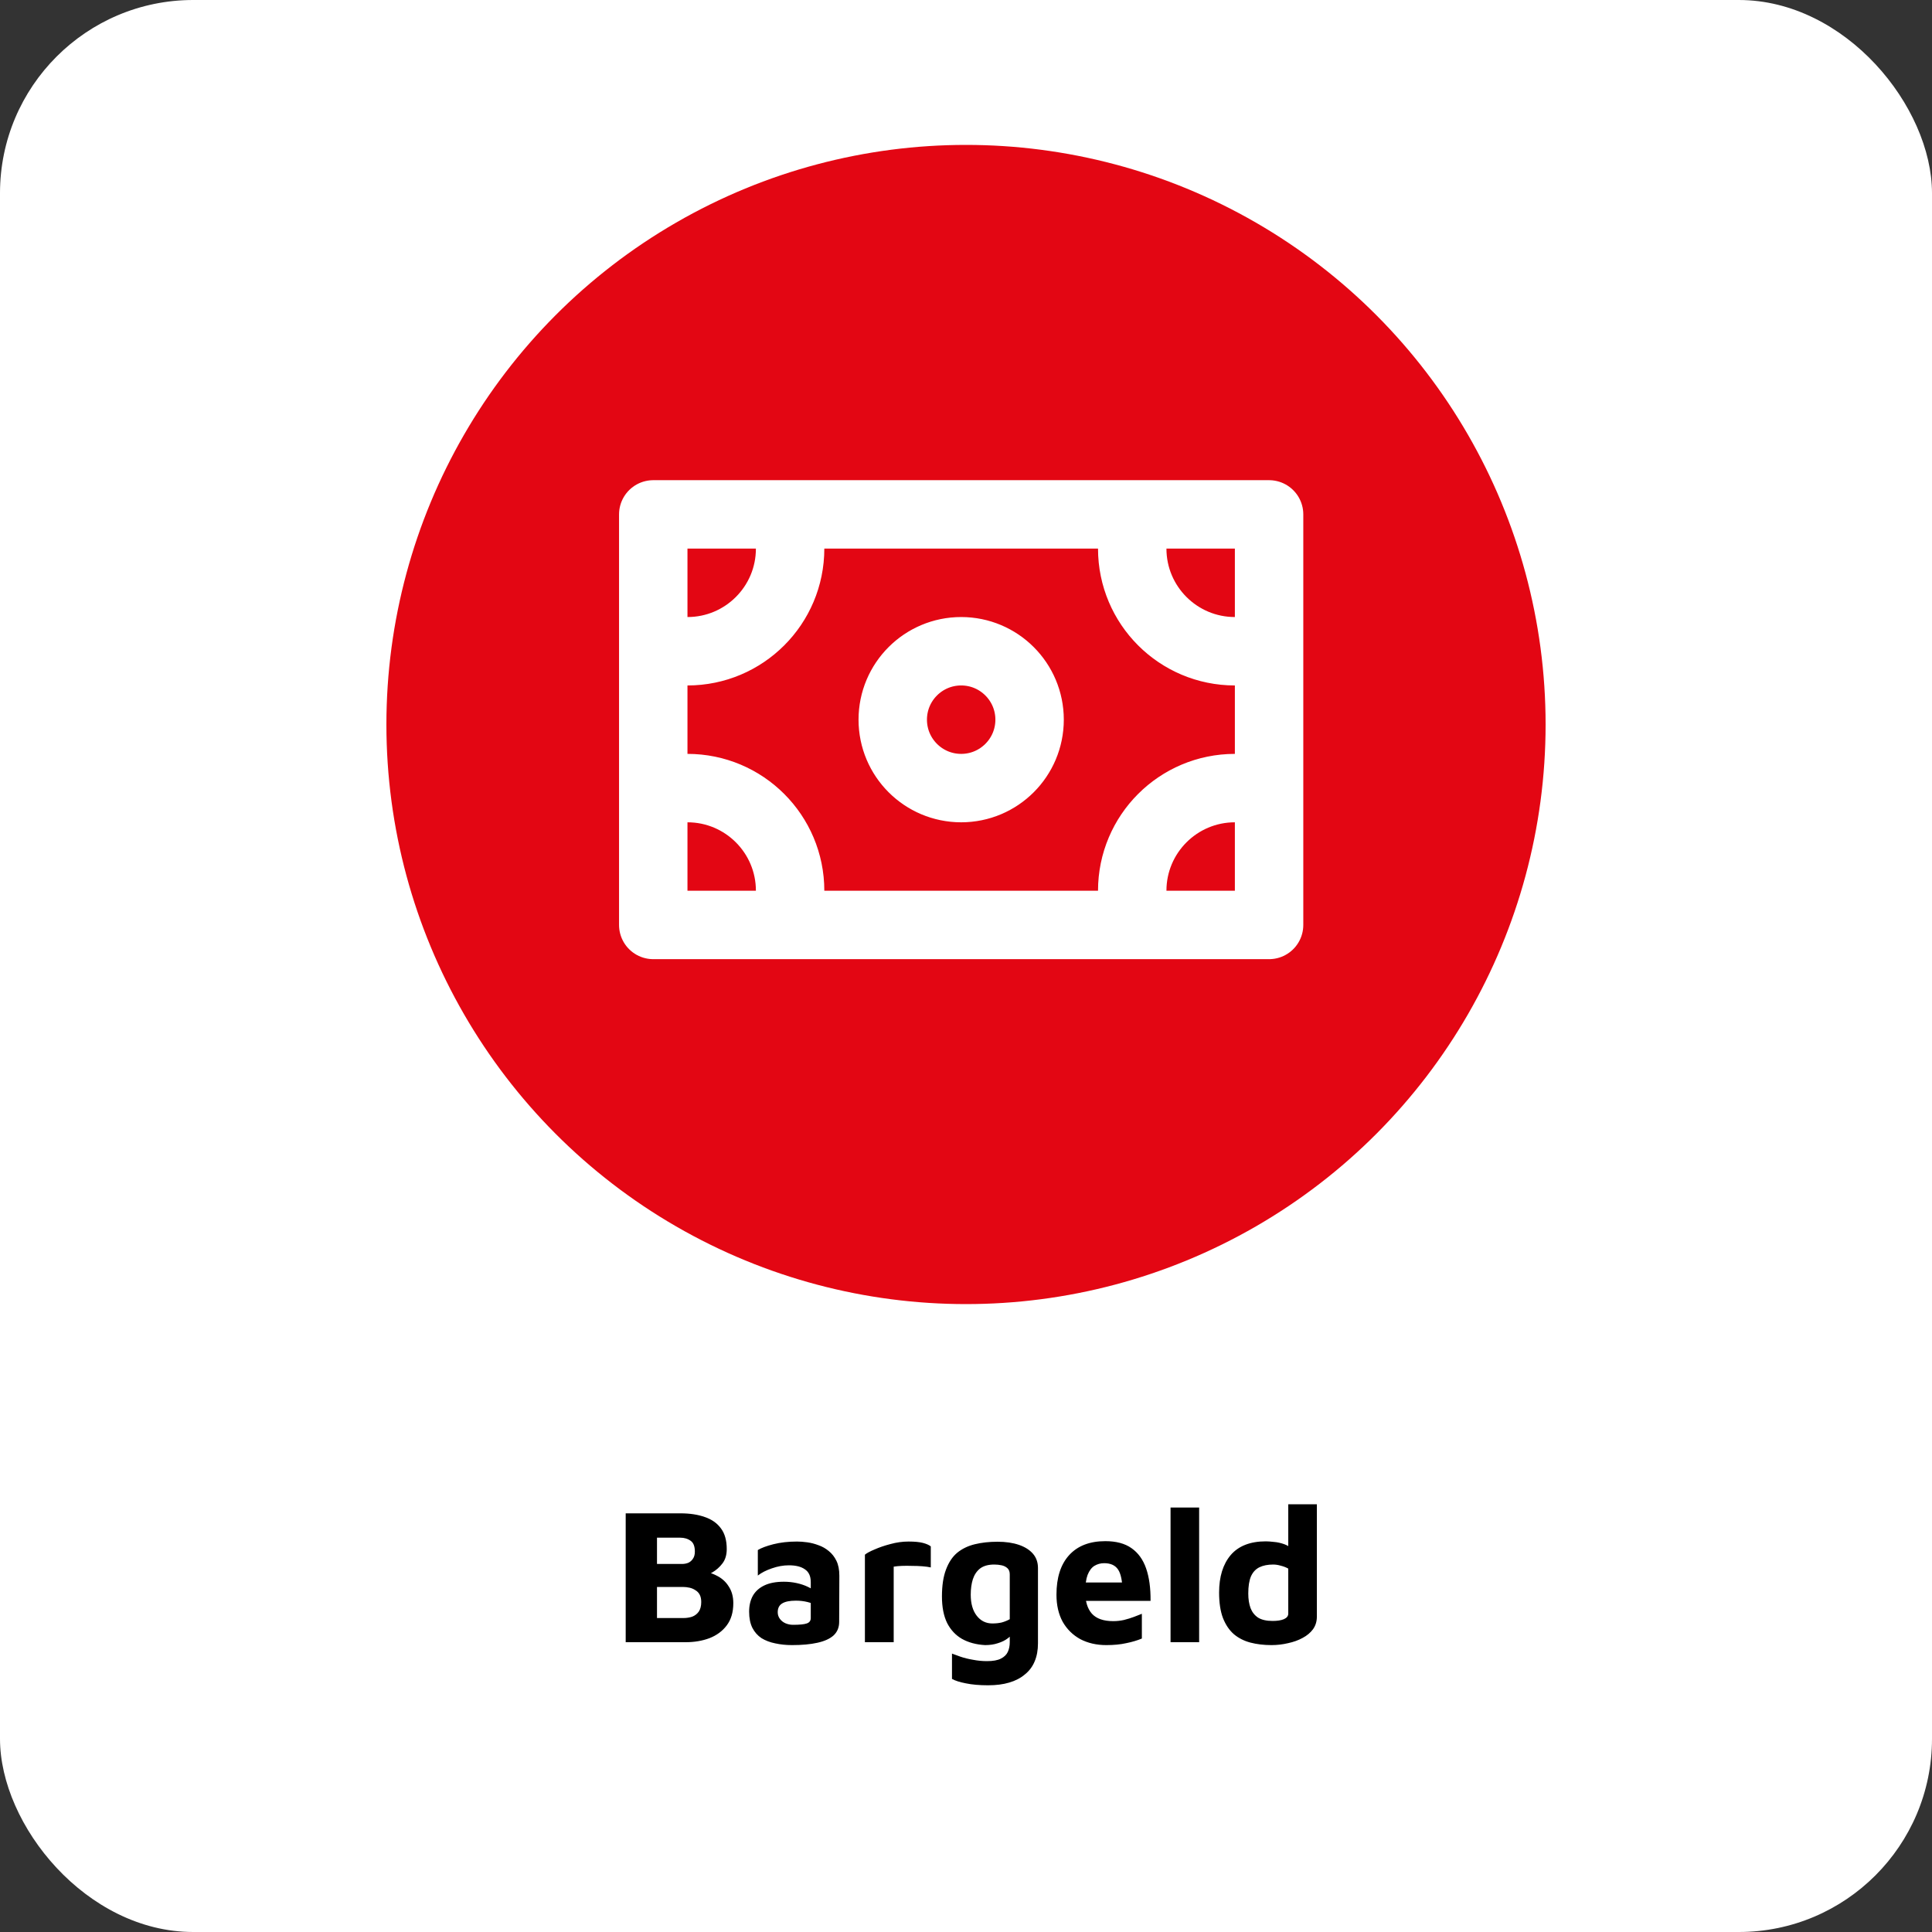
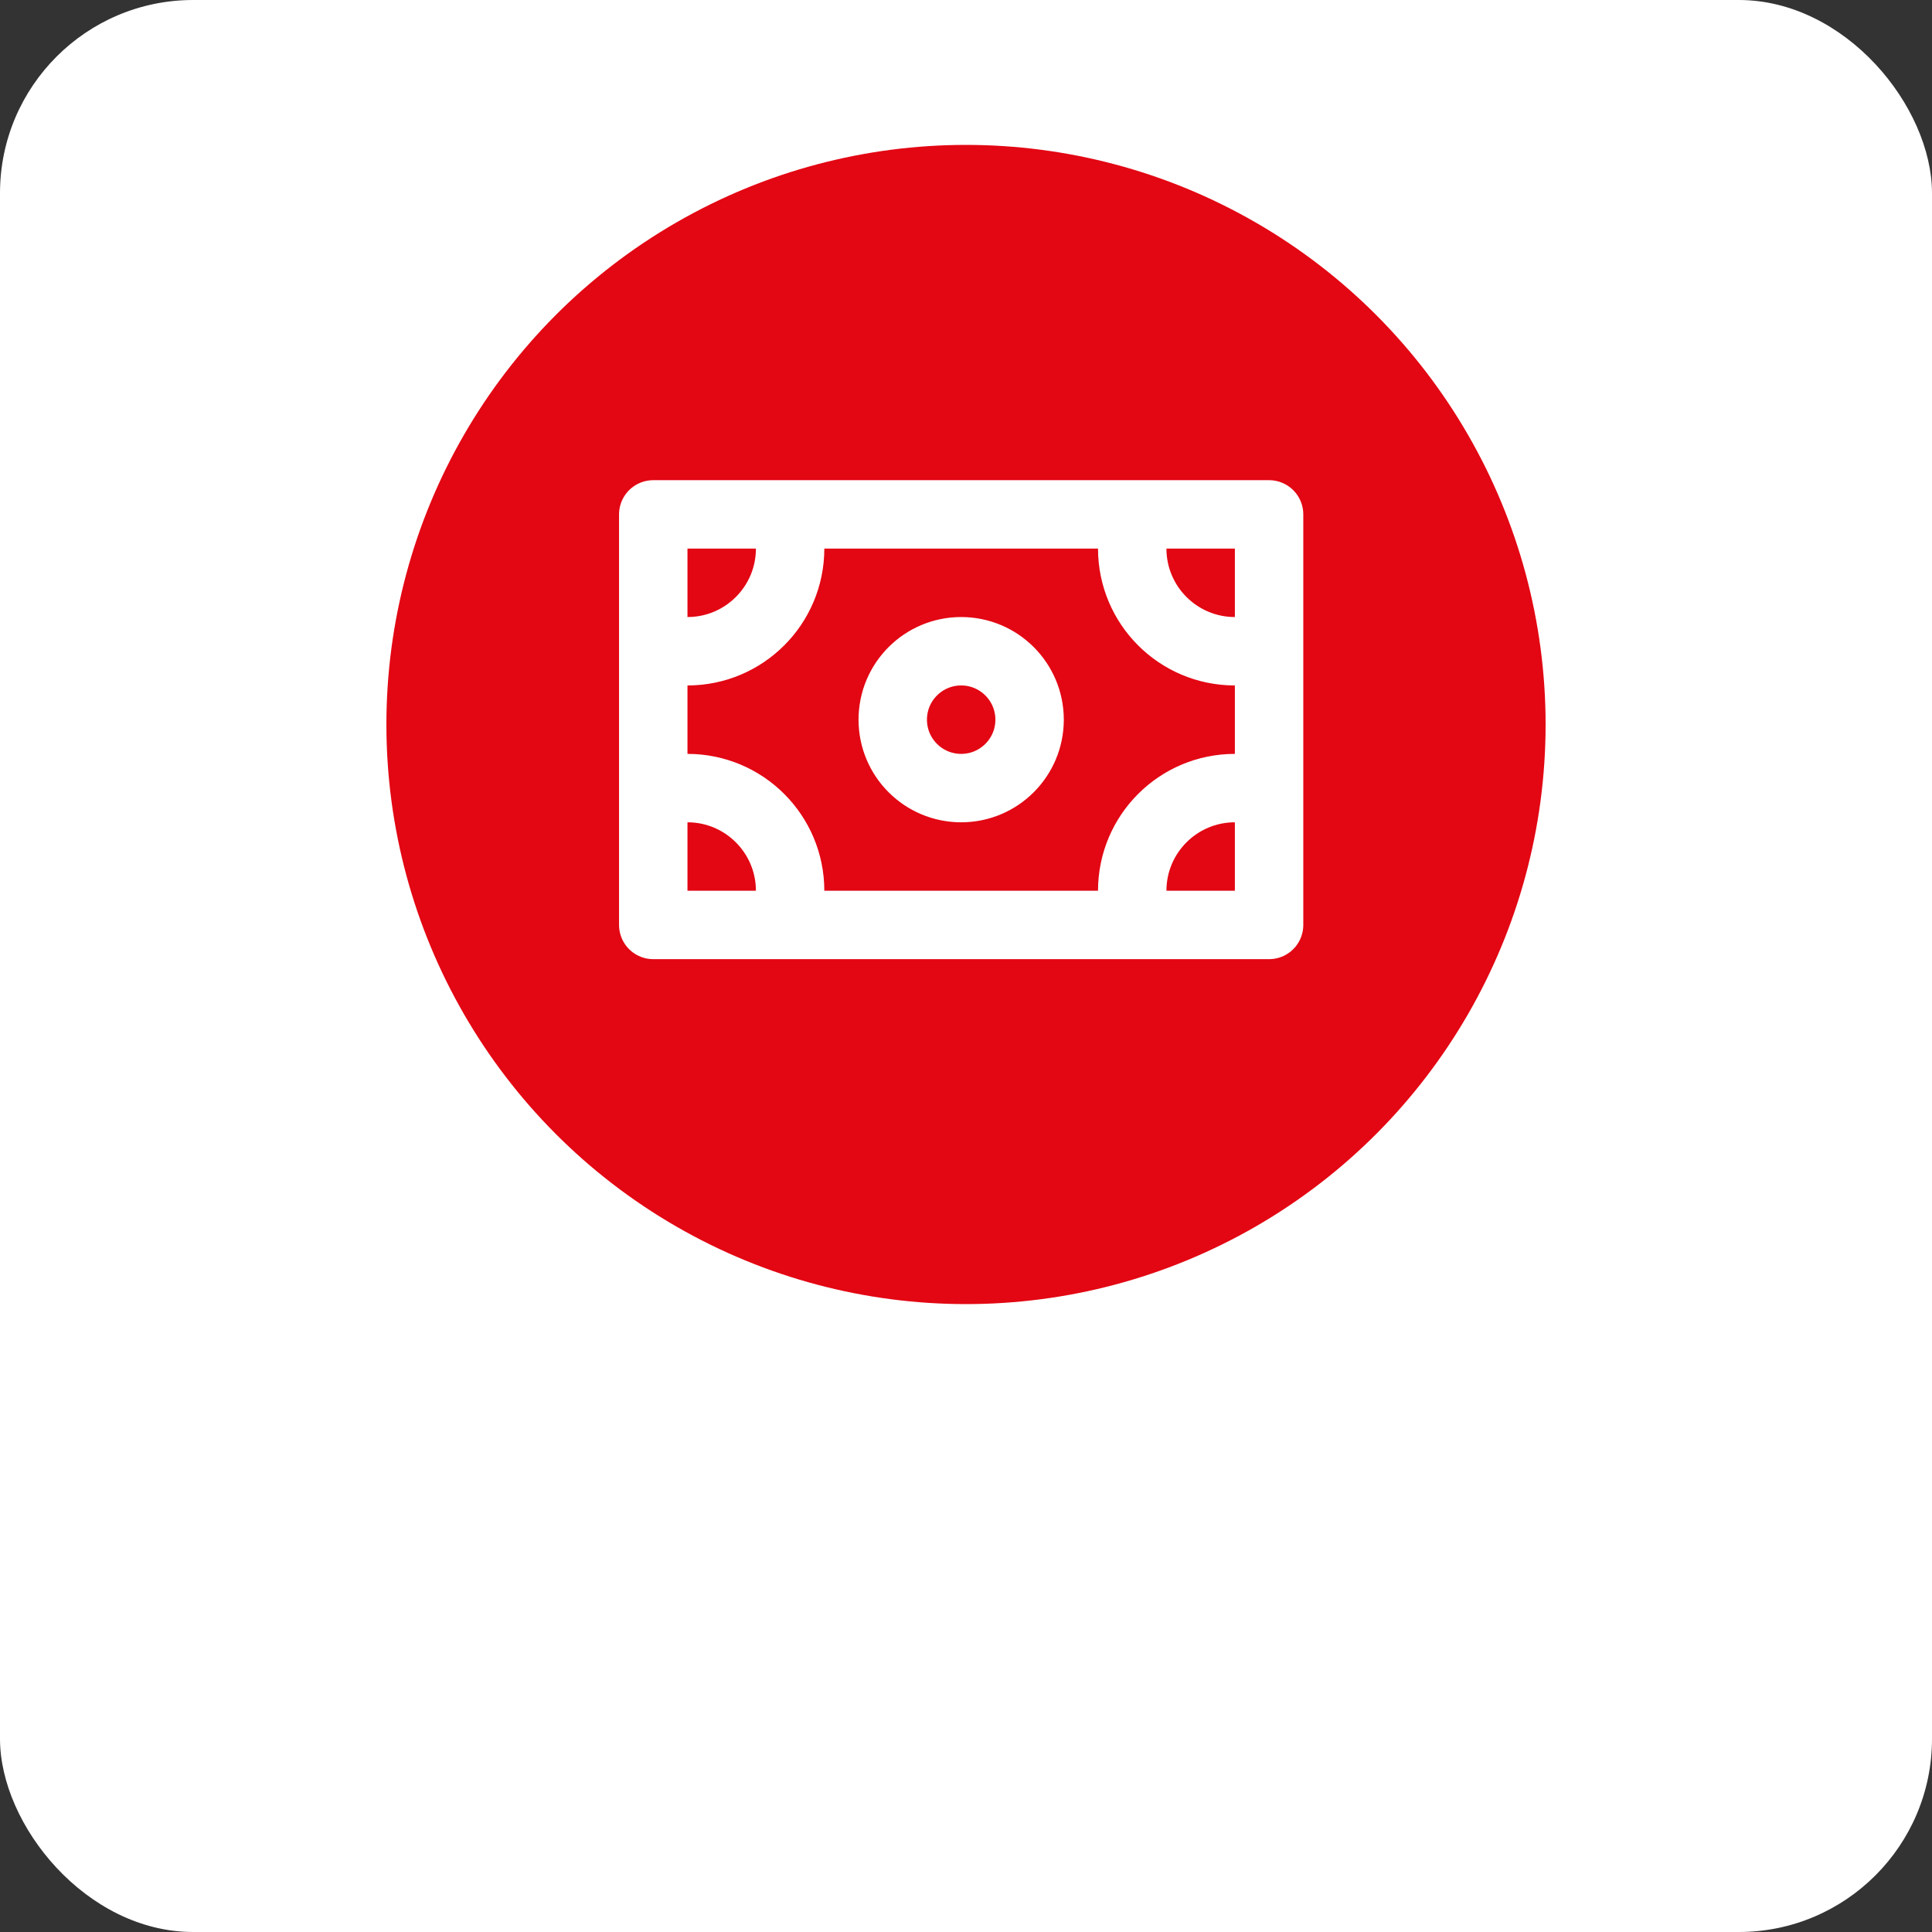
<svg xmlns="http://www.w3.org/2000/svg" width="200" height="200" viewBox="0 0 200 200" fill="none">
  <rect x="0" y="0" width="200" height="200" fill="#333333" stroke="none" />
  <rect width="200" height="200" rx="20" fill="white" />
-   <path d="M64.772 170V156.66H70.432C71.405 156.66 72.245 156.787 72.952 157.04C73.672 157.28 74.232 157.673 74.632 158.22C75.032 158.753 75.232 159.467 75.232 160.36C75.232 160.96 75.085 161.453 74.792 161.84C74.498 162.227 74.145 162.54 73.732 162.78C73.318 163.007 72.932 163.187 72.572 163.32L72.212 162.62C72.945 162.647 73.585 162.8 74.132 163.08C74.692 163.347 75.125 163.727 75.432 164.22C75.752 164.7 75.912 165.28 75.912 165.96C75.912 166.893 75.685 167.66 75.232 168.26C74.792 168.847 74.198 169.287 73.452 169.58C72.705 169.86 71.878 170 70.972 170H64.772ZM68.012 167.5H70.732C71.065 167.5 71.372 167.453 71.652 167.36C71.932 167.253 72.158 167.08 72.332 166.84C72.505 166.587 72.592 166.253 72.592 165.84C72.592 165.533 72.538 165.28 72.432 165.08C72.325 164.88 72.178 164.727 71.992 164.62C71.818 164.5 71.618 164.413 71.392 164.36C71.165 164.307 70.925 164.28 70.672 164.28H68.012V167.5ZM68.012 161.9H70.612C70.838 161.9 71.052 161.86 71.252 161.78C71.452 161.687 71.612 161.547 71.732 161.36C71.865 161.173 71.932 160.927 71.932 160.62C71.932 160.073 71.785 159.7 71.492 159.5C71.198 159.287 70.838 159.18 70.412 159.18H68.012V161.9ZM81.99 170.3C81.376 170.3 80.796 170.24 80.249 170.12C79.716 170.013 79.243 169.833 78.829 169.58C78.43 169.313 78.116 168.96 77.889 168.52C77.663 168.067 77.549 167.507 77.549 166.84C77.549 166.213 77.676 165.667 77.93 165.2C78.196 164.733 78.596 164.373 79.129 164.12C79.663 163.867 80.336 163.74 81.15 163.74C81.603 163.74 82.043 163.787 82.469 163.88C82.896 163.973 83.276 164.1 83.609 164.26C83.956 164.42 84.23 164.593 84.43 164.78L84.549 166.22C84.283 166.06 83.963 165.933 83.59 165.84C83.216 165.747 82.816 165.7 82.389 165.7C81.736 165.7 81.256 165.8 80.95 166C80.656 166.187 80.51 166.487 80.51 166.9C80.51 167.153 80.583 167.38 80.73 167.58C80.876 167.78 81.07 167.933 81.309 168.04C81.563 168.147 81.823 168.2 82.09 168.2C82.769 168.2 83.243 168.153 83.51 168.06C83.79 167.967 83.93 167.78 83.93 167.5V163.78C83.93 163.167 83.73 162.727 83.329 162.46C82.943 162.18 82.389 162.04 81.669 162.04C81.083 162.04 80.49 162.147 79.889 162.36C79.303 162.56 78.823 162.807 78.45 163.1V160.46C78.796 160.247 79.329 160.047 80.049 159.86C80.783 159.673 81.603 159.58 82.51 159.58C82.829 159.58 83.183 159.607 83.57 159.66C83.956 159.713 84.343 159.813 84.73 159.96C85.116 160.093 85.469 160.293 85.79 160.56C86.123 160.827 86.389 161.167 86.59 161.58C86.79 161.993 86.889 162.507 86.889 163.12L86.87 167.9C86.87 168.473 86.676 168.94 86.29 169.3C85.903 169.647 85.343 169.9 84.609 170.06C83.889 170.22 83.016 170.3 81.99 170.3ZM89.535 170V160.94C89.722 160.78 90.055 160.6 90.535 160.4C91.015 160.187 91.561 160 92.175 159.84C92.802 159.667 93.428 159.58 94.055 159.58C94.681 159.58 95.175 159.627 95.535 159.72C95.895 159.813 96.168 159.933 96.355 160.08V162.26C96.128 162.207 95.841 162.167 95.495 162.14C95.148 162.113 94.788 162.1 94.415 162.1C94.041 162.087 93.688 162.087 93.355 162.1C93.022 162.113 92.742 162.14 92.515 162.18V170H89.535ZM101.97 170.3C101.05 170.247 100.256 170.033 99.59 169.66C98.936 169.287 98.423 168.74 98.049 168.02C97.689 167.287 97.51 166.367 97.51 165.26C97.51 164.14 97.65 163.213 97.93 162.48C98.21 161.733 98.596 161.153 99.09 160.74C99.596 160.327 100.203 160.033 100.91 159.86C101.616 159.687 102.403 159.6 103.27 159.6C104.11 159.6 104.843 159.707 105.47 159.92C106.096 160.133 106.583 160.44 106.93 160.84C107.276 161.24 107.45 161.733 107.45 162.32V170.12C107.45 170.827 107.336 171.447 107.11 171.98C106.883 172.527 106.543 172.98 106.09 173.34C105.65 173.713 105.11 173.993 104.47 174.18C103.843 174.367 103.116 174.46 102.29 174.46C101.396 174.46 100.63 174.393 99.99 174.26C99.363 174.14 98.883 173.987 98.549 173.8V171.18C98.749 171.26 99.043 171.367 99.43 171.5C99.816 171.633 100.25 171.74 100.73 171.82C101.21 171.913 101.69 171.96 102.17 171.96C102.796 171.96 103.276 171.873 103.61 171.7C103.956 171.527 104.196 171.293 104.33 171C104.463 170.707 104.53 170.373 104.53 170V168.36L105.11 168.78C104.896 169.087 104.643 169.353 104.35 169.58C104.056 169.807 103.71 169.98 103.31 170.1C102.923 170.233 102.476 170.3 101.97 170.3ZM102.73 168.06C103.076 168.06 103.396 168.027 103.69 167.96C103.983 167.88 104.263 167.767 104.53 167.62V162.98C104.53 162.7 104.45 162.487 104.29 162.34C104.13 162.193 103.93 162.093 103.69 162.04C103.45 161.987 103.196 161.96 102.93 161.96C102.316 161.96 101.83 162.093 101.47 162.36C101.123 162.627 100.87 163 100.71 163.48C100.563 163.947 100.49 164.48 100.49 165.08C100.49 166 100.696 166.727 101.11 167.26C101.523 167.793 102.063 168.06 102.73 168.06ZM114.525 170.3C113.512 170.3 112.612 170.093 111.825 169.68C111.052 169.253 110.445 168.653 110.005 167.88C109.578 167.093 109.365 166.16 109.365 165.08C109.365 163.32 109.798 161.96 110.665 161C111.545 160.027 112.798 159.54 114.425 159.54C115.545 159.54 116.445 159.78 117.125 160.26C117.818 160.74 118.325 161.44 118.645 162.36C118.965 163.28 119.118 164.4 119.105 165.72H111.405L111.085 163.82H116.645L116.205 164.76C116.192 163.68 116.038 162.92 115.745 162.48C115.452 162.04 114.972 161.82 114.305 161.82C113.932 161.82 113.592 161.913 113.285 162.1C112.992 162.287 112.758 162.6 112.585 163.04C112.425 163.467 112.345 164.06 112.345 164.82C112.345 165.78 112.572 166.52 113.025 167.04C113.492 167.56 114.232 167.82 115.245 167.82C115.618 167.82 115.985 167.78 116.345 167.7C116.718 167.607 117.065 167.5 117.385 167.38C117.705 167.26 117.978 167.153 118.205 167.06V169.62C117.725 169.82 117.185 169.98 116.585 170.1C115.998 170.233 115.312 170.3 114.525 170.3ZM124.135 170H121.175V156.06H124.135V170ZM131.621 170.3C130.834 170.3 130.108 170.213 129.441 170.04C128.788 169.867 128.221 169.58 127.741 169.18C127.261 168.767 126.881 168.207 126.601 167.5C126.334 166.793 126.201 165.913 126.201 164.86C126.201 163.22 126.601 161.927 127.401 160.98C128.214 160.033 129.428 159.56 131.041 159.56C131.254 159.56 131.534 159.58 131.881 159.62C132.228 159.647 132.588 159.727 132.961 159.86C133.334 159.993 133.668 160.22 133.961 160.54L133.361 161.46V155.72H136.321V167.36C136.321 167.853 136.188 168.287 135.921 168.66C135.654 169.02 135.294 169.32 134.841 169.56C134.401 169.8 133.901 169.98 133.341 170.1C132.781 170.233 132.208 170.3 131.621 170.3ZM131.741 167.8C132.221 167.8 132.608 167.74 132.901 167.62C133.208 167.487 133.361 167.293 133.361 167.04V162.38C133.121 162.247 132.861 162.147 132.581 162.08C132.314 162 132.054 161.96 131.801 161.96C131.241 161.96 130.768 162.053 130.381 162.24C129.994 162.427 129.701 162.74 129.501 163.18C129.314 163.62 129.221 164.213 129.221 164.96C129.221 165.547 129.301 166.053 129.461 166.48C129.621 166.893 129.881 167.22 130.241 167.46C130.614 167.687 131.114 167.8 131.741 167.8Z" fill="black" />
  <circle cx="100" cy="75" r="60" fill="#E30613" />
  <path d="M81.792 53.25V56.792C81.792 62.66 77.035 67.417 71.167 67.417H67.625M81.792 95.75V92.208C81.792 86.34 77.035 81.583 71.167 81.583H67.625M117.208 53.25V56.792C117.208 62.66 121.965 67.417 127.833 67.417H131.375M117.208 95.75V92.208C117.208 86.34 121.965 81.583 127.833 81.583H131.375M67.625 53.25H131.375V95.75H67.625V53.25ZM106.583 74.5C106.583 78.412 103.412 81.583 99.5 81.583C95.588 81.583 92.417 78.412 92.417 74.5C92.417 70.588 95.588 67.417 99.5 67.417C103.412 67.417 106.583 70.588 106.583 74.5Z" stroke="white" stroke-width="7.083" stroke-linecap="round" stroke-linejoin="round" />
</svg>